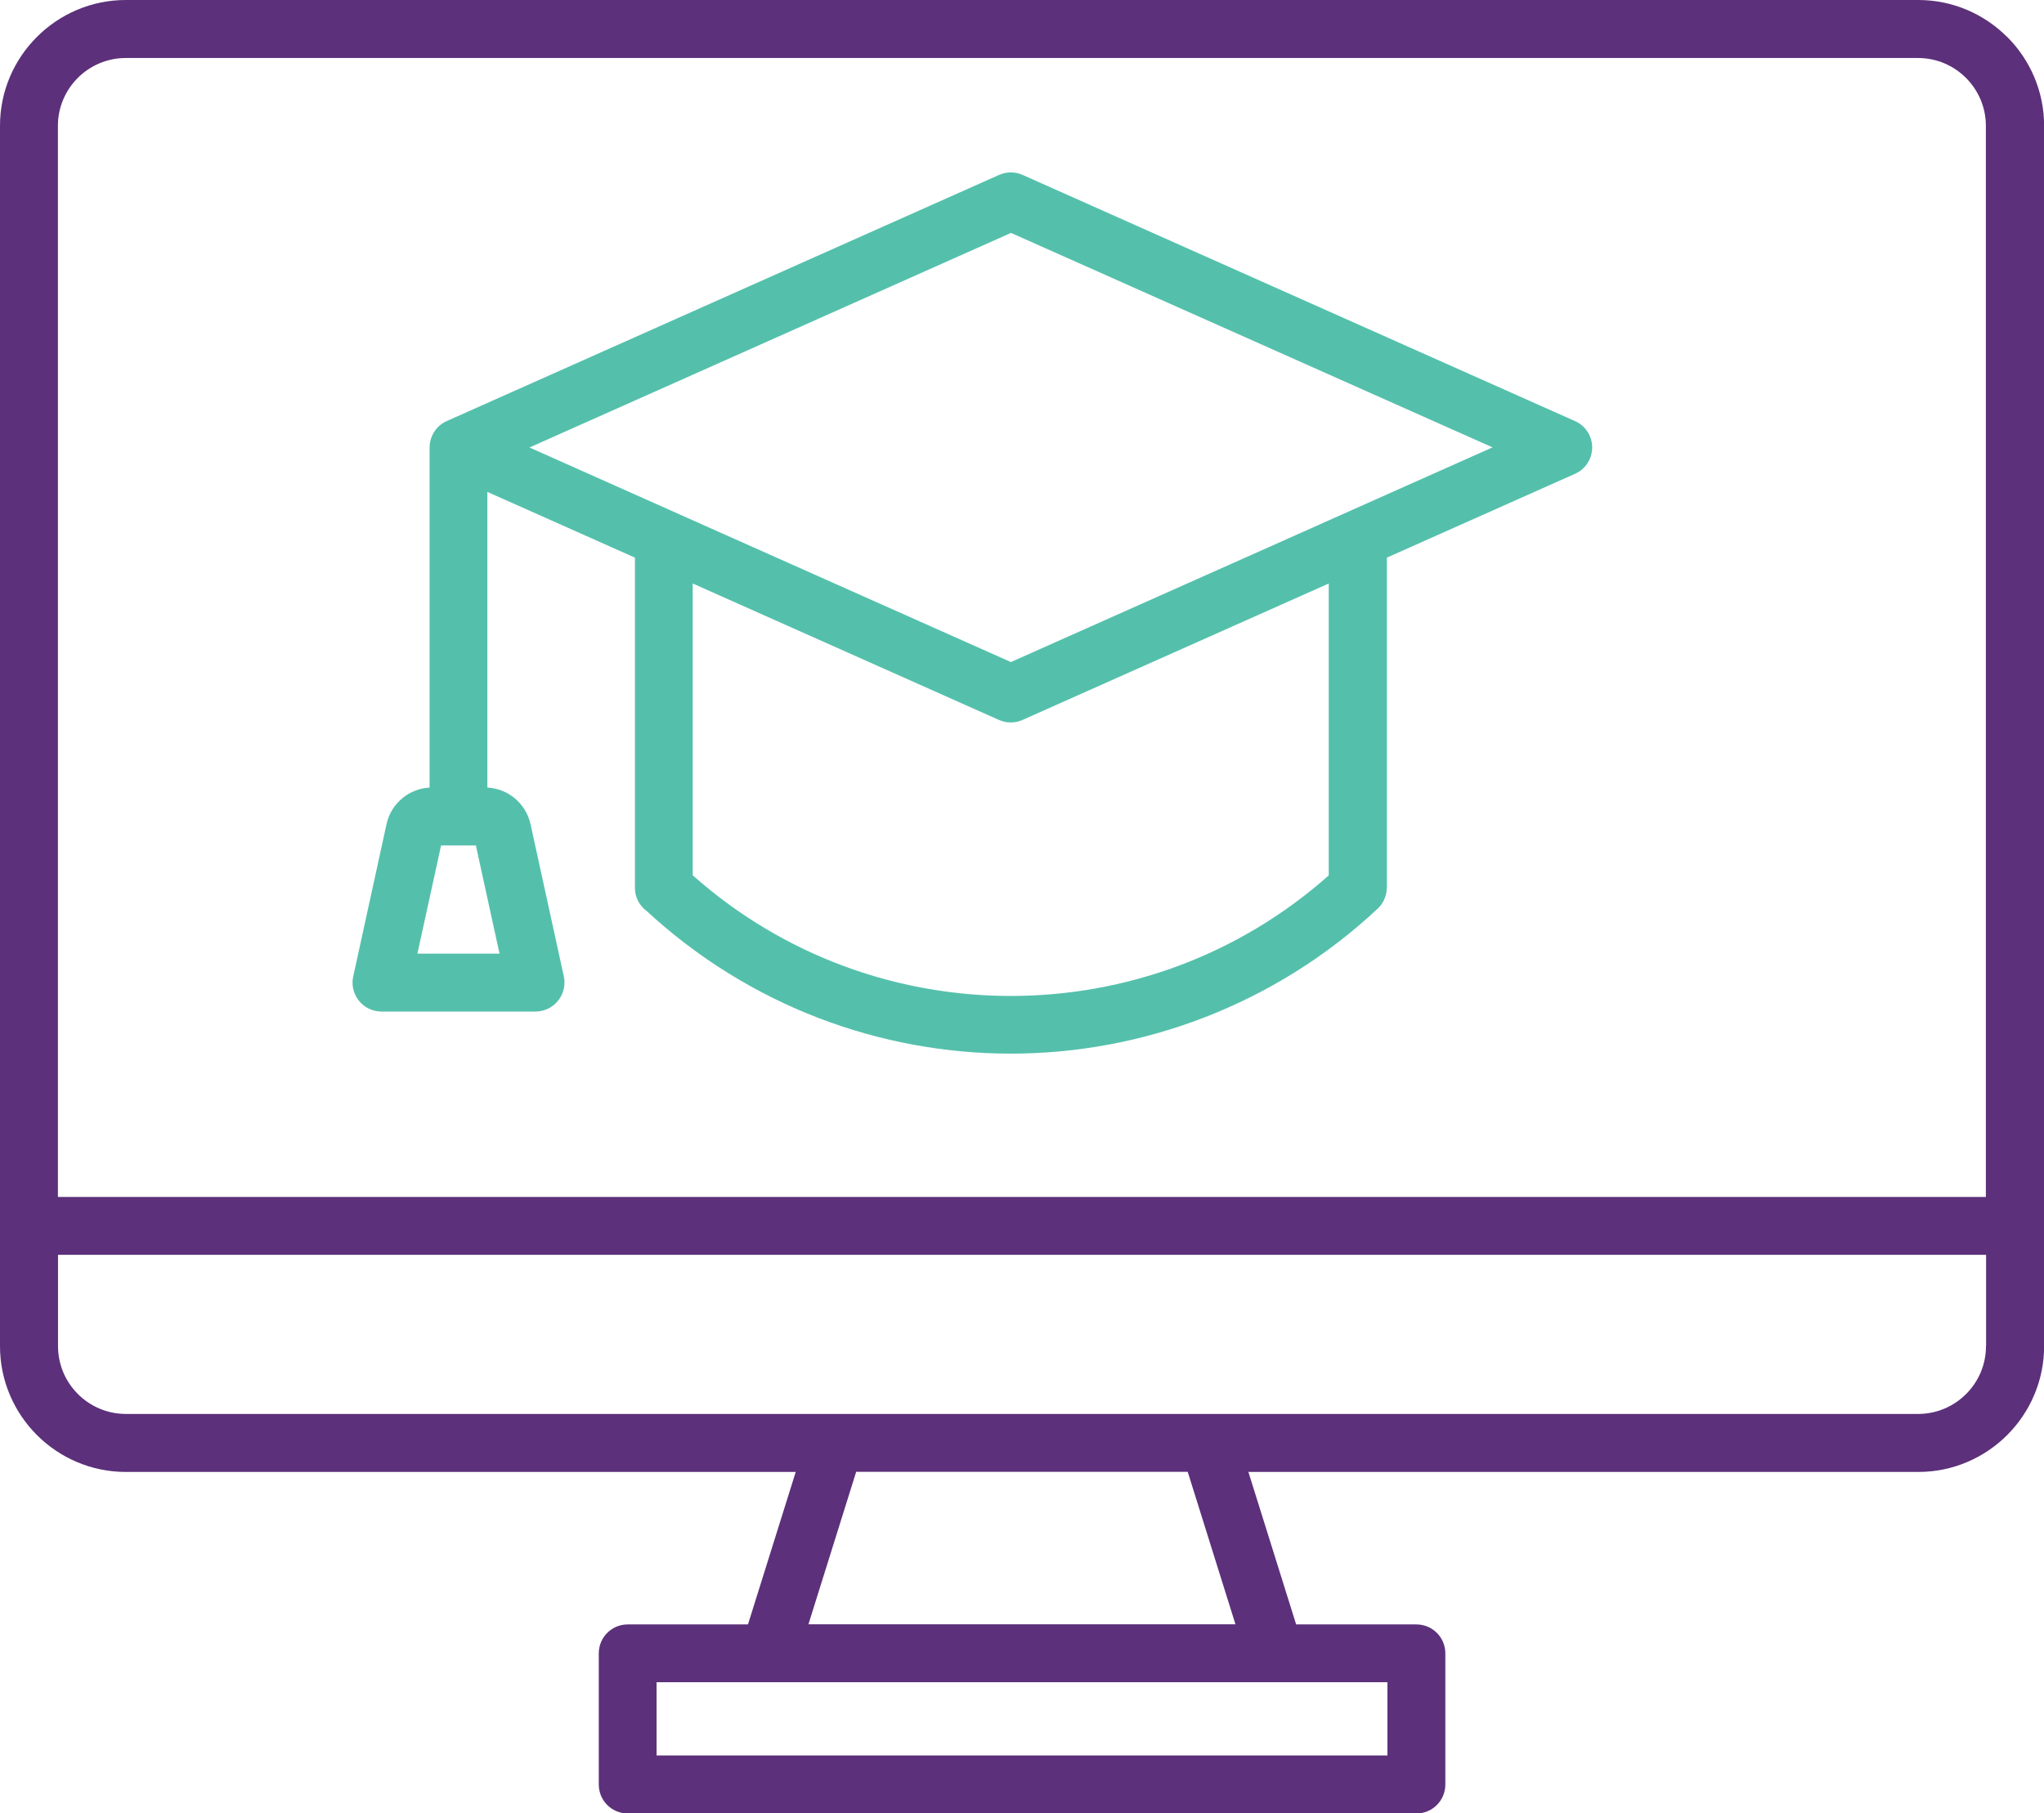
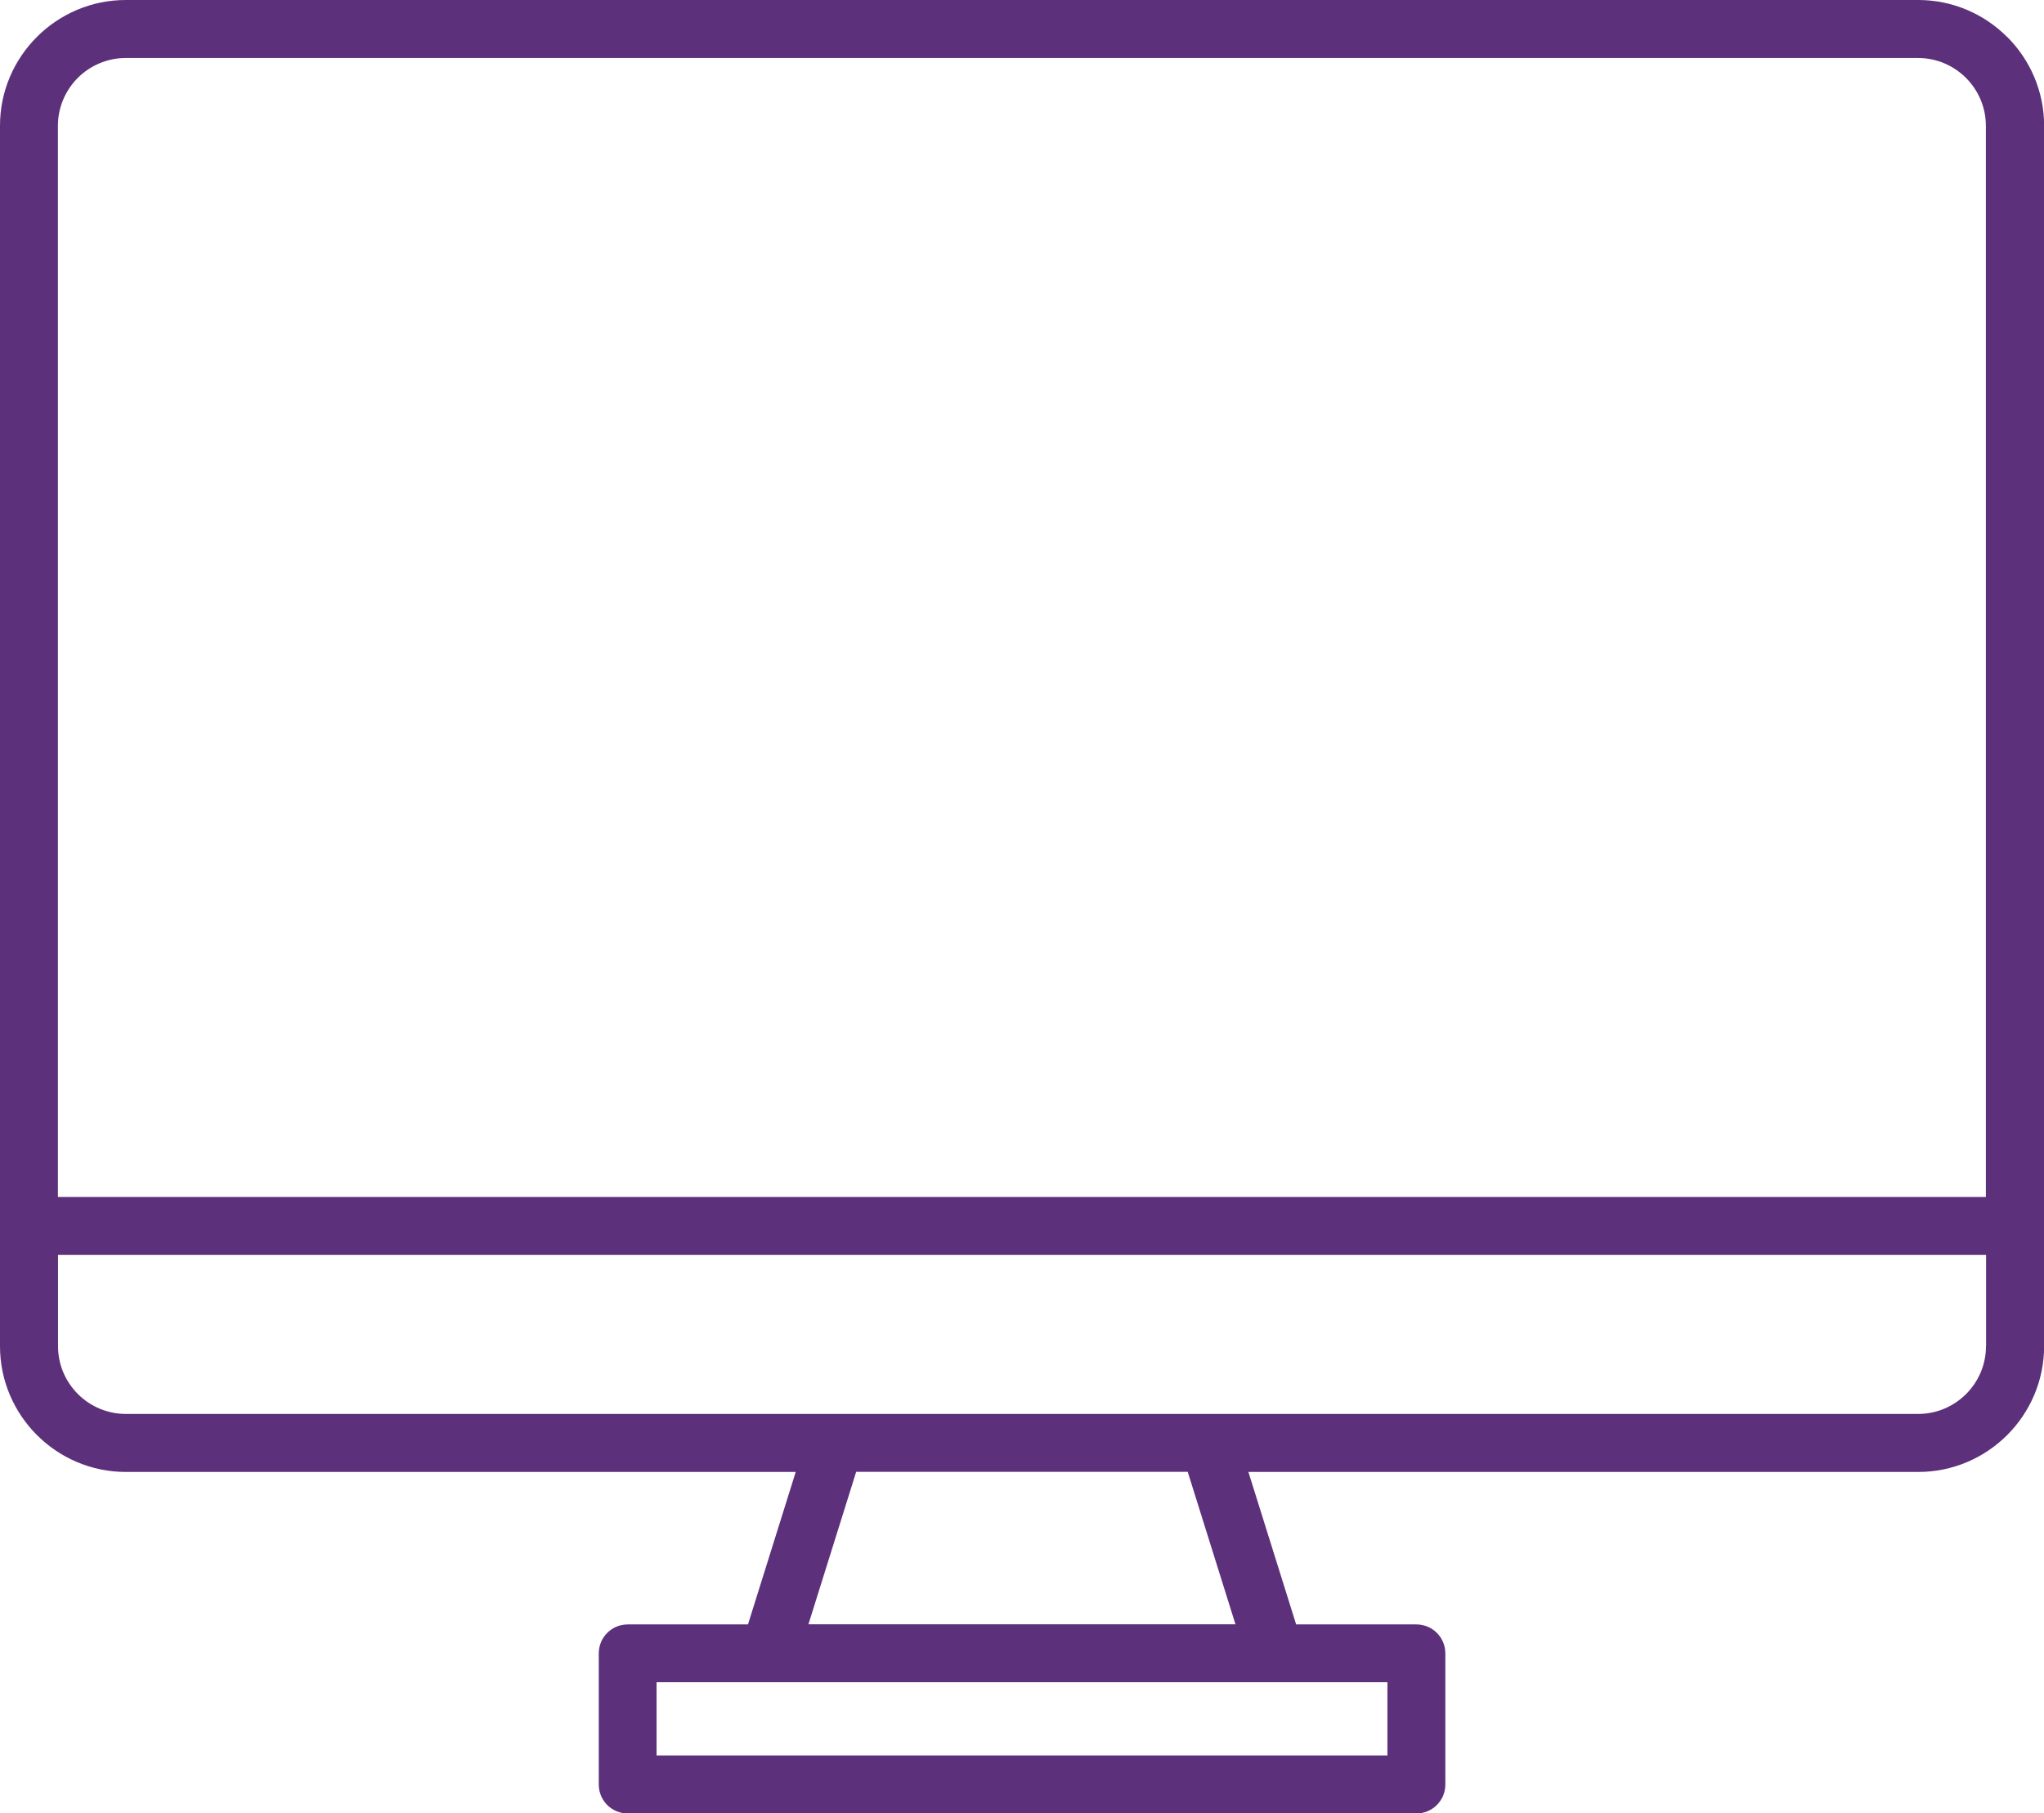
<svg xmlns="http://www.w3.org/2000/svg" id="Layer_2" data-name="Layer 2" viewBox="0 0 184.95 164.12">
  <defs>
    <style>      .cls-1 {        fill: #54c0ac;      }      .cls-1, .cls-2 {        fill-rule: evenodd;      }      .cls-2 {        fill: #5c307a;      }    </style>
  </defs>
  <g id="Layer_1-2" data-name="Layer 1">
    <g>
-       <path class="cls-1" d="M142.51,38.11l-49.98-22.28c-.65-.29-1.42-.31-2.13,0l-49.98,22.28c-.57.25-1.05.71-1.32,1.32-.17.38-.24.78-.23,1.17v30.68c-.9.05-1.74.38-2.42.93-.74.59-1.27,1.42-1.48,2.4l-2.98,13.64c-.06.22-.09.44-.09.68,0,1.45,1.17,2.62,2.62,2.62h13.94c.18,0,.37-.02.55-.06,1.41-.31,2.31-1.7,2.01-3.11l-3.01-13.77c-.21-.97-.75-1.81-1.48-2.4-.68-.55-1.52-.88-2.43-.93v-26.76l13.35,5.95v29.88c0,.86.41,1.62,1.05,2.09,9.32,8.61,21.15,12.92,32.97,12.92s23.83-4.37,33.18-13.11c.55-.51.83-1.21.83-1.9h.01v-29.88l17.03-7.59c.57-.25,1.05-.71,1.32-1.32.59-1.32,0-2.86-1.32-3.45ZM45.2,86.31h-7.43l2.14-9.79h3.15l2.14,9.79ZM120.24,79.22c-8.19,7.28-18.48,10.92-28.78,10.92s-20.58-3.64-28.78-10.92v-26.41l27.71,12.35c.65.29,1.42.31,2.13,0l27.71-12.35v26.41ZM120.05,47.18c-.14.05-.27.11-.4.18l-28.18,12.56-28.18-12.56c-.13-.07-.26-.13-.4-.18l-14.98-6.68,43.57-19.42,23.93,10.66,19.64,8.75-14.98,6.68Z" />
      <path class="cls-2" d="M181.61,3.34c-2.06-2.06-4.91-3.34-8.04-3.34H11.38c-3.13,0-5.98,1.28-8.04,3.34S0,8.24,0,11.38v110.46c0,3.13,1.28,5.98,3.34,8.04,2.06,2.06,4.91,3.34,8.04,3.34h60.62l-4.32,13.8h-10.88c-1.45,0-2.62,1.17-2.62,2.62v11.87c0,1.45,1.17,2.62,2.62,2.62h71.36c1.45,0,2.62-1.17,2.62-2.62v-11.87c0-1.45-1.17-2.62-2.62-2.62h-10.88l-4.32-13.8h60.62c3.13,0,5.98-1.28,8.04-3.34s3.34-4.91,3.34-8.04V11.38c0-3.13-1.28-5.98-3.34-8.04ZM115.36,152.25h10.18v6.63H59.41v-6.63h55.94ZM73.15,147.01l4.32-13.8h30l4.32,13.8h-38.64ZM179.7,121.84c0,1.69-.69,3.22-1.8,4.33-1.11,1.11-2.65,1.8-4.33,1.8H11.38c-1.68,0-3.22-.69-4.33-1.8-1.11-1.11-1.8-2.64-1.8-4.33v-8.27h174.46v8.27ZM179.71,108.33H5.24V11.38c0-1.68.69-3.22,1.8-4.33,1.11-1.11,2.65-1.8,4.33-1.8h162.19c1.68,0,3.22.69,4.33,1.8,1.11,1.11,1.8,2.65,1.8,4.33v96.95Z" />
    </g>
  </g>
</svg>